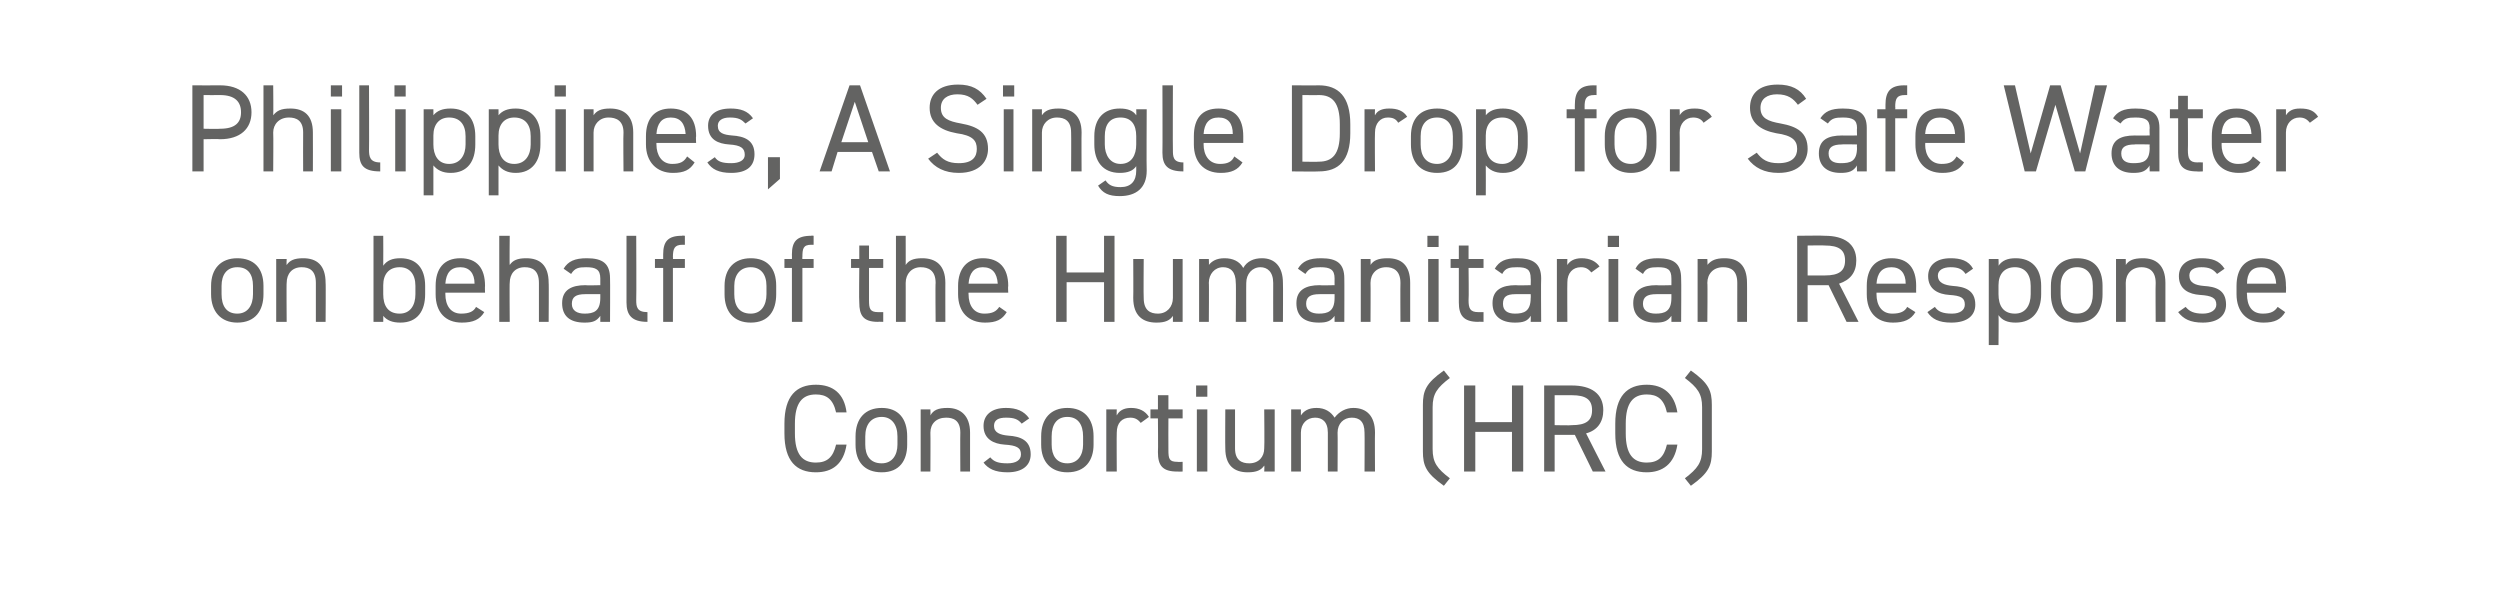
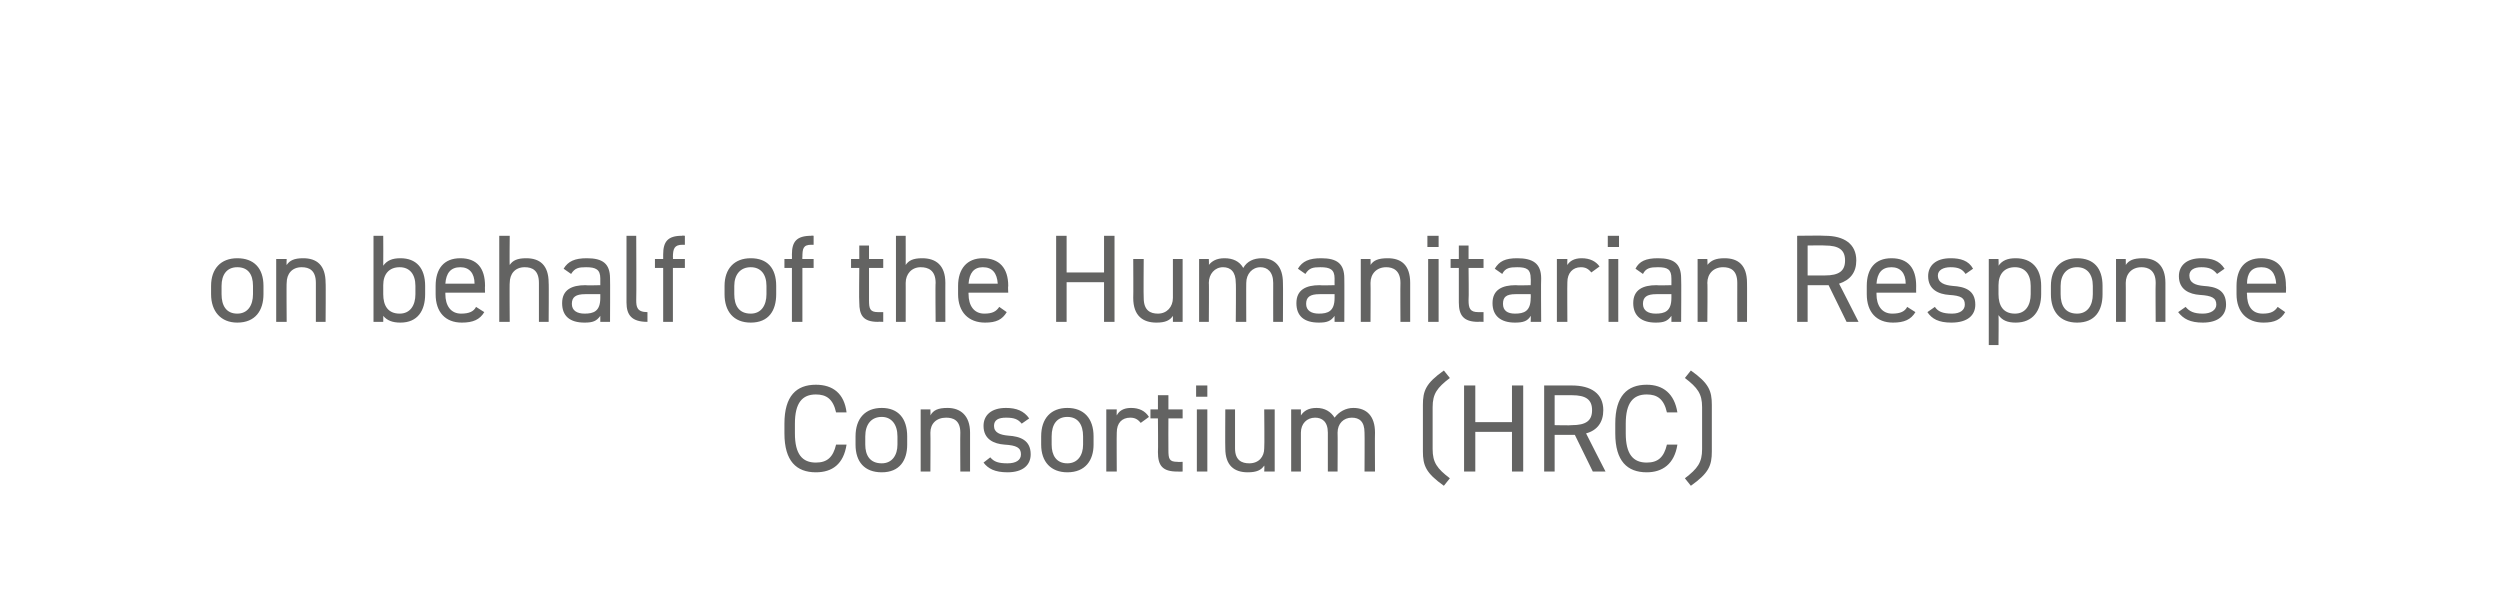
<svg xmlns="http://www.w3.org/2000/svg" version="1.1" width="334px" height="79px" viewBox="0 -1 334 79" style="top:-1px">
  <desc>Philippines, A Single Drop for Safe Water on behalf of the Humanitarian Response Consortium (HRC)</desc>
  <defs />
  <g id="Polygon1939">
    <path d="M 111.7 54.1 C 111.3 52.3 110.4 51.7 109 51.7 C 107.2 51.7 106.2 52.8 106.2 55.6 C 106.2 55.6 106.2 56.9 106.2 56.9 C 106.2 59.7 107.2 60.8 109 60.8 C 110.5 60.8 111.3 60.1 111.7 58.4 C 111.7 58.4 113.1 58.4 113.1 58.4 C 112.7 61 111.2 62.1 109 62.1 C 106.4 62.1 104.8 60.6 104.8 56.9 C 104.8 56.9 104.8 55.6 104.8 55.6 C 104.8 51.9 106.4 50.4 109 50.4 C 111.3 50.4 112.8 51.6 113.1 54.1 C 113.1 54.1 111.7 54.1 111.7 54.1 Z M 121.2 58.4 C 121.2 60.5 120.2 62.1 117.8 62.1 C 115.5 62.1 114.3 60.7 114.3 58.4 C 114.3 58.4 114.3 57.3 114.3 57.3 C 114.3 54.9 115.6 53.5 117.8 53.5 C 120 53.5 121.2 54.9 121.2 57.3 C 121.2 57.3 121.2 58.4 121.2 58.4 Z M 119.9 58.4 C 119.9 58.4 119.9 57.3 119.9 57.3 C 119.9 55.7 119.1 54.7 117.8 54.7 C 116.4 54.7 115.6 55.7 115.6 57.3 C 115.6 57.3 115.6 58.4 115.6 58.4 C 115.6 59.8 116.2 60.9 117.8 60.9 C 119.2 60.9 119.9 59.8 119.9 58.4 Z M 123 53.7 L 124.3 53.7 C 124.3 53.7 124.33 54.48 124.3 54.5 C 124.7 53.8 125.3 53.5 126.6 53.5 C 128.3 53.5 129.6 54.5 129.6 56.8 C 129.6 56.8 129.6 62 129.6 62 L 128.3 62 C 128.3 62 128.27 56.81 128.3 56.8 C 128.3 55.1 127.3 54.8 126.4 54.8 C 125.1 54.8 124.3 55.6 124.3 56.8 C 124.33 56.8 124.3 62 124.3 62 L 123 62 L 123 53.7 Z M 136.5 55.6 C 136 55 135.5 54.8 134.4 54.8 C 133.4 54.8 132.8 55.1 132.8 55.9 C 132.8 56.8 133.6 57.1 134.7 57.2 C 136.3 57.3 137.7 57.8 137.7 59.7 C 137.7 61.1 136.7 62.1 134.6 62.1 C 132.9 62.1 132 61.6 131.4 60.8 C 131.4 60.8 132.3 60.1 132.3 60.1 C 132.8 60.7 133.4 60.9 134.6 60.9 C 135.7 60.9 136.4 60.5 136.4 59.7 C 136.4 58.8 135.8 58.5 134.2 58.4 C 132.8 58.3 131.4 57.7 131.4 55.9 C 131.4 54.5 132.4 53.5 134.4 53.5 C 135.8 53.5 136.8 53.9 137.5 54.9 C 137.5 54.9 136.5 55.6 136.5 55.6 Z M 146.1 58.4 C 146.1 60.5 145 62.1 142.6 62.1 C 140.4 62.1 139.1 60.7 139.1 58.4 C 139.1 58.4 139.1 57.3 139.1 57.3 C 139.1 54.9 140.4 53.5 142.6 53.5 C 144.8 53.5 146.1 54.9 146.1 57.3 C 146.1 57.3 146.1 58.4 146.1 58.4 Z M 144.7 58.4 C 144.7 58.4 144.7 57.3 144.7 57.3 C 144.7 55.7 144 54.7 142.6 54.7 C 141.2 54.7 140.5 55.7 140.5 57.3 C 140.5 57.3 140.5 58.4 140.5 58.4 C 140.5 59.8 141.1 60.9 142.6 60.9 C 144 60.9 144.7 59.8 144.7 58.4 Z M 152.4 55.5 C 152 55 151.6 54.8 151 54.8 C 149.9 54.8 149.2 55.5 149.2 56.8 C 149.17 56.78 149.2 62 149.2 62 L 147.8 62 L 147.8 53.7 L 149.2 53.7 C 149.2 53.7 149.17 54.48 149.2 54.5 C 149.5 53.9 150.1 53.5 151.1 53.5 C 152.2 53.5 153 53.9 153.5 54.7 C 153.5 54.7 152.4 55.5 152.4 55.5 Z M 153.7 53.7 L 154.7 53.7 L 154.7 51.8 L 156.1 51.8 L 156.1 53.7 L 158 53.7 L 158 54.9 L 156.1 54.9 C 156.1 54.9 156.08 59.1 156.1 59.1 C 156.1 60.3 156.2 60.7 157.3 60.7 C 157.33 60.74 158 60.7 158 60.7 L 158 62 C 158 62 157.28 62.01 157.3 62 C 155.3 62 154.7 61.2 154.7 59.4 C 154.74 59.43 154.7 54.9 154.7 54.9 L 153.7 54.9 L 153.7 53.7 Z M 159.9 53.7 L 161.3 53.7 L 161.3 62 L 159.9 62 L 159.9 53.7 Z M 159.8 50.5 L 161.3 50.5 L 161.3 52 L 159.8 52 L 159.8 50.5 Z M 170.3 62 L 168.9 62 C 168.9 62 168.95 61.19 168.9 61.2 C 168.5 61.8 167.9 62.1 166.7 62.1 C 164.9 62.1 163.7 61.2 163.7 58.9 C 163.67 58.87 163.7 53.7 163.7 53.7 L 165 53.7 C 165 53.7 165.01 58.85 165 58.9 C 165 60.5 165.9 60.9 166.9 60.9 C 168.2 60.9 168.9 60 168.9 58.9 C 168.95 58.87 168.9 53.7 168.9 53.7 L 170.3 53.7 L 170.3 62 Z M 172.5 53.7 L 173.8 53.7 C 173.8 53.7 173.79 54.48 173.8 54.5 C 174.2 53.9 174.8 53.5 175.9 53.5 C 177 53.5 177.8 54 178.3 54.8 C 178.9 54 179.8 53.5 180.8 53.5 C 182.6 53.5 183.7 54.6 183.7 56.8 C 183.67 56.8 183.7 62 183.7 62 L 182.3 62 C 182.3 62 182.33 56.81 182.3 56.8 C 182.3 55.3 181.6 54.8 180.6 54.8 C 179.5 54.8 178.7 55.6 178.7 56.8 C 178.73 56.8 178.7 62 178.7 62 L 177.4 62 C 177.4 62 177.39 56.81 177.4 56.8 C 177.4 55.3 176.6 54.8 175.7 54.8 C 174.6 54.8 173.8 55.6 173.8 56.8 C 173.79 56.8 173.8 62 173.8 62 L 172.5 62 L 172.5 53.7 Z M 192.9 63.9 C 190.5 62.2 190.1 61.2 190.1 59.3 C 190.1 59.3 190.1 53.1 190.1 53.1 C 190.1 51.2 190.5 50.2 192.9 48.5 C 192.9 48.5 193.7 49.5 193.7 49.5 C 192 50.8 191.4 51.6 191.4 53.4 C 191.4 53.4 191.4 59 191.4 59 C 191.4 60.8 192 61.6 193.7 62.9 C 193.7 62.9 192.9 63.9 192.9 63.9 Z M 197.1 55.4 L 202 55.4 L 202 50.5 L 203.5 50.5 L 203.5 62 L 202 62 L 202 56.7 L 197.1 56.7 L 197.1 62 L 195.6 62 L 195.6 50.5 L 197.1 50.5 L 197.1 55.4 Z M 212.8 62 L 210.4 57.1 L 207.7 57.1 L 207.7 62 L 206.3 62 L 206.3 50.5 C 206.3 50.5 209.96 50.49 210 50.5 C 212.6 50.5 214.2 51.6 214.2 53.8 C 214.2 55.4 213.4 56.5 211.9 56.9 C 211.88 56.9 214.5 62 214.5 62 L 212.8 62 Z M 210 55.8 C 211.9 55.8 212.7 55.2 212.7 53.8 C 212.7 52.4 211.9 51.8 210 51.8 C 209.96 51.79 207.7 51.8 207.7 51.8 L 207.7 55.8 C 207.7 55.8 209.96 55.85 210 55.8 Z M 222.7 54.1 C 222.3 52.3 221.4 51.7 220 51.7 C 218.2 51.7 217.2 52.8 217.2 55.6 C 217.2 55.6 217.2 56.9 217.2 56.9 C 217.2 59.7 218.2 60.8 220 60.8 C 221.5 60.8 222.3 60.1 222.7 58.4 C 222.7 58.4 224.1 58.4 224.1 58.4 C 223.7 61 222.1 62.1 220 62.1 C 217.4 62.1 215.8 60.6 215.8 56.9 C 215.8 56.9 215.8 55.6 215.8 55.6 C 215.8 51.9 217.4 50.4 220 50.4 C 222.2 50.4 223.7 51.6 224.1 54.1 C 224.1 54.1 222.7 54.1 222.7 54.1 Z M 225.1 62.9 C 226.8 61.6 227.4 60.8 227.4 59 C 227.4 59 227.4 53.4 227.4 53.4 C 227.4 51.6 226.8 50.8 225.1 49.5 C 225.1 49.5 225.9 48.5 225.9 48.5 C 228.3 50.2 228.7 51.2 228.7 53.1 C 228.7 53.1 228.7 59.3 228.7 59.3 C 228.7 61.2 228.3 62.2 225.9 63.9 C 225.9 63.9 225.1 62.9 225.1 62.9 Z " stroke="none" fill="#636362" />
  </g>
  <g id="Polygon1938">
    <path d="M 35.2 38.3 C 35.2 40.5 34.1 42.1 31.7 42.1 C 29.5 42.1 28.2 40.6 28.2 38.3 C 28.2 38.3 28.2 37.2 28.2 37.2 C 28.2 34.9 29.5 33.5 31.7 33.5 C 33.9 33.5 35.2 34.8 35.2 37.2 C 35.2 37.2 35.2 38.3 35.2 38.3 Z M 33.8 38.3 C 33.8 38.3 33.8 37.2 33.8 37.2 C 33.8 35.6 33.1 34.7 31.7 34.7 C 30.3 34.7 29.6 35.7 29.6 37.2 C 29.6 37.2 29.6 38.3 29.6 38.3 C 29.6 39.8 30.2 40.9 31.7 40.9 C 33.1 40.9 33.8 39.8 33.8 38.3 Z M 36.9 33.6 L 38.3 33.6 C 38.3 33.6 38.26 34.44 38.3 34.4 C 38.7 33.8 39.3 33.5 40.5 33.5 C 42.3 33.5 43.5 34.4 43.5 36.8 C 43.54 36.76 43.5 42 43.5 42 L 42.2 42 C 42.2 42 42.2 36.78 42.2 36.8 C 42.2 35.1 41.3 34.7 40.3 34.7 C 39 34.7 38.3 35.6 38.3 36.8 C 38.26 36.76 38.3 42 38.3 42 L 36.9 42 L 36.9 33.6 Z M 51.2 34.5 C 51.7 33.8 52.4 33.5 53.5 33.5 C 55.6 33.5 56.8 34.8 56.8 37.2 C 56.8 37.2 56.8 38.3 56.8 38.3 C 56.8 40.5 55.8 42.1 53.5 42.1 C 52.4 42.1 51.7 41.8 51.2 41.2 C 51.22 41.24 51.2 42 51.2 42 L 49.9 42 L 49.9 30.5 L 51.2 30.5 C 51.2 30.5 51.22 34.46 51.2 34.5 Z M 55.5 38.3 C 55.5 38.3 55.5 37.2 55.5 37.2 C 55.5 35.6 54.7 34.7 53.4 34.7 C 52 34.7 51.2 35.6 51.2 37.1 C 51.2 37.1 51.2 38.3 51.2 38.3 C 51.2 39.8 51.8 40.9 53.4 40.9 C 54.8 40.9 55.5 39.8 55.5 38.3 Z M 64.7 40.7 C 64.1 41.7 63.2 42.1 61.7 42.1 C 59.5 42.1 58.2 40.7 58.2 38.3 C 58.2 38.3 58.2 37.2 58.2 37.2 C 58.2 34.9 59.3 33.5 61.5 33.5 C 63.7 33.5 64.8 34.8 64.8 37.2 C 64.77 37.23 64.8 38.1 64.8 38.1 L 59.5 38.1 C 59.5 38.1 59.5 38.33 59.5 38.3 C 59.5 39.8 60.2 40.9 61.6 40.9 C 62.7 40.9 63.3 40.6 63.6 40 C 63.6 40 64.7 40.7 64.7 40.7 Z M 59.5 36.9 C 59.5 36.9 63.4 36.9 63.4 36.9 C 63.4 35.5 62.7 34.7 61.5 34.7 C 60.2 34.7 59.6 35.5 59.5 36.9 Z M 66.7 30.5 L 68.1 30.5 C 68.1 30.5 68.06 34.44 68.1 34.4 C 68.5 33.8 69.1 33.5 70.3 33.5 C 72.1 33.5 73.3 34.4 73.3 36.8 C 73.34 36.76 73.3 42 73.3 42 L 72 42 C 72 42 72 36.78 72 36.8 C 72 35.1 71.1 34.7 70.1 34.7 C 68.8 34.7 68.1 35.6 68.1 36.8 C 68.06 36.76 68.1 42 68.1 42 L 66.7 42 L 66.7 30.5 Z M 78.2 37.1 C 78.21 37.15 80.2 37.1 80.2 37.1 C 80.2 37.1 80.2 36.18 80.2 36.2 C 80.2 35 79.6 34.7 78.3 34.7 C 77.3 34.7 76.8 34.8 76.3 35.6 C 76.3 35.6 75.3 34.9 75.3 34.9 C 75.9 33.9 76.8 33.5 78.4 33.5 C 80.5 33.5 81.5 34.2 81.5 36.2 C 81.53 36.18 81.5 42 81.5 42 L 80.2 42 C 80.2 42 80.2 41.15 80.2 41.2 C 79.7 41.9 79.2 42.1 78.1 42.1 C 76.1 42.1 75.1 41.2 75.1 39.5 C 75.1 37.7 76.4 37.1 78.2 37.1 Z M 80.2 38.3 C 80.2 38.3 78.21 38.28 78.2 38.3 C 76.9 38.3 76.4 38.7 76.4 39.6 C 76.4 40.5 77.1 40.9 78.1 40.9 C 79.3 40.9 80.2 40.6 80.2 38.8 C 80.2 38.77 80.2 38.3 80.2 38.3 Z M 83.7 30.5 L 85 30.5 C 85 30.5 85.04 39.07 85 39.1 C 85 40 85.1 40.7 86.5 40.7 C 86.5 40.7 86.5 42 86.5 42 C 84.4 42 83.7 41.1 83.7 39.4 C 83.7 39.4 83.7 30.5 83.7 30.5 Z M 88.6 33.6 C 88.6 33.6 88.61 33.03 88.6 33 C 88.6 31.3 89.2 30.5 91.1 30.5 C 91.15 30.45 91.5 30.5 91.5 30.5 L 91.5 31.7 C 91.5 31.7 91.2 31.72 91.2 31.7 C 90.1 31.7 89.9 32.2 89.9 33.4 C 89.95 33.36 89.9 33.6 89.9 33.6 L 91.5 33.6 L 91.5 34.8 L 89.9 34.8 L 89.9 42 L 88.6 42 L 88.6 34.8 L 87.5 34.8 L 87.5 33.6 L 88.6 33.6 Z M 103.7 38.3 C 103.7 40.5 102.7 42.1 100.3 42.1 C 98 42.1 96.8 40.6 96.8 38.3 C 96.8 38.3 96.8 37.2 96.8 37.2 C 96.8 34.9 98.1 33.5 100.3 33.5 C 102.5 33.5 103.7 34.8 103.7 37.2 C 103.7 37.2 103.7 38.3 103.7 38.3 Z M 102.4 38.3 C 102.4 38.3 102.4 37.2 102.4 37.2 C 102.4 35.6 101.6 34.7 100.3 34.7 C 98.9 34.7 98.1 35.7 98.1 37.2 C 98.1 37.2 98.1 38.3 98.1 38.3 C 98.1 39.8 98.7 40.9 100.3 40.9 C 101.7 40.9 102.4 39.8 102.4 38.3 Z M 105.8 33.6 C 105.8 33.6 105.82 33.03 105.8 33 C 105.8 31.3 106.4 30.5 108.4 30.5 C 108.36 30.45 108.7 30.5 108.7 30.5 L 108.7 31.7 C 108.7 31.7 108.41 31.72 108.4 31.7 C 107.3 31.7 107.2 32.2 107.2 33.4 C 107.16 33.36 107.2 33.6 107.2 33.6 L 108.7 33.6 L 108.7 34.8 L 107.2 34.8 L 107.2 42 L 105.8 42 L 105.8 34.8 L 104.8 34.8 L 104.8 33.6 L 105.8 33.6 Z M 113.7 33.6 L 114.8 33.6 L 114.8 31.8 L 116.1 31.8 L 116.1 33.6 L 118 33.6 L 118 34.8 L 116.1 34.8 C 116.1 34.8 116.09 39.07 116.1 39.1 C 116.1 40.2 116.2 40.7 117.3 40.7 C 117.34 40.7 118 40.7 118 40.7 L 118 42 C 118 42 117.29 41.97 117.3 42 C 115.3 42 114.8 41.1 114.8 39.4 C 114.75 39.4 114.8 34.8 114.8 34.8 L 113.7 34.8 L 113.7 33.6 Z M 119.7 30.5 L 121 30.5 C 121 30.5 121.01 34.44 121 34.4 C 121.4 33.8 122 33.5 123.2 33.5 C 125 33.5 126.3 34.4 126.3 36.8 C 126.29 36.76 126.3 42 126.3 42 L 125 42 C 125 42 124.95 36.78 125 36.8 C 125 35.1 124 34.7 123 34.7 C 121.8 34.7 121 35.6 121 36.8 C 121.01 36.76 121 42 121 42 L 119.7 42 L 119.7 30.5 Z M 134.5 40.7 C 133.9 41.7 133.1 42.1 131.6 42.1 C 129.4 42.1 128 40.7 128 38.3 C 128 38.3 128 37.2 128 37.2 C 128 34.9 129.2 33.5 131.3 33.5 C 133.5 33.5 134.7 34.8 134.7 37.2 C 134.65 37.23 134.7 38.1 134.7 38.1 L 129.4 38.1 C 129.4 38.1 129.38 38.33 129.4 38.3 C 129.4 39.8 130.1 40.9 131.5 40.9 C 132.6 40.9 133.1 40.6 133.5 40 C 133.5 40 134.5 40.7 134.5 40.7 Z M 129.4 36.9 C 129.4 36.9 133.3 36.9 133.3 36.9 C 133.2 35.5 132.6 34.7 131.3 34.7 C 130.1 34.7 129.5 35.5 129.4 36.9 Z M 142.5 35.4 L 147.5 35.4 L 147.5 30.5 L 148.9 30.5 L 148.9 42 L 147.5 42 L 147.5 36.7 L 142.5 36.7 L 142.5 42 L 141.1 42 L 141.1 30.5 L 142.5 30.5 L 142.5 35.4 Z M 158 42 L 156.7 42 C 156.7 42 156.7 41.15 156.7 41.2 C 156.3 41.8 155.7 42.1 154.5 42.1 C 152.7 42.1 151.4 41.2 151.4 38.8 C 151.43 38.83 151.4 33.6 151.4 33.6 L 152.8 33.6 C 152.8 33.6 152.76 38.82 152.8 38.8 C 152.8 40.5 153.7 40.9 154.7 40.9 C 155.9 40.9 156.7 40 156.7 38.8 C 156.7 38.83 156.7 33.6 156.7 33.6 L 158 33.6 L 158 42 Z M 160.2 33.6 L 161.5 33.6 C 161.5 33.6 161.54 34.44 161.5 34.4 C 161.9 33.9 162.5 33.5 163.6 33.5 C 164.7 33.5 165.6 33.9 166.1 34.8 C 166.6 33.9 167.5 33.5 168.6 33.5 C 170.3 33.5 171.4 34.6 171.4 36.8 C 171.43 36.76 171.4 42 171.4 42 L 170.1 42 C 170.1 42 170.09 36.78 170.1 36.8 C 170.1 35.3 169.3 34.7 168.4 34.7 C 167.3 34.7 166.5 35.6 166.5 36.8 C 166.48 36.76 166.5 42 166.5 42 L 165.1 42 C 165.1 42 165.15 36.78 165.1 36.8 C 165.1 35.3 164.4 34.7 163.4 34.7 C 162.3 34.7 161.5 35.6 161.5 36.8 C 161.54 36.76 161.5 42 161.5 42 L 160.2 42 L 160.2 33.6 Z M 176.3 37.1 C 176.3 37.15 178.3 37.1 178.3 37.1 C 178.3 37.1 178.29 36.18 178.3 36.2 C 178.3 35 177.7 34.7 176.4 34.7 C 175.4 34.7 174.9 34.8 174.4 35.6 C 174.4 35.6 173.4 34.9 173.4 34.9 C 174 33.9 174.9 33.5 176.5 33.5 C 178.6 33.5 179.6 34.2 179.6 36.2 C 179.62 36.18 179.6 42 179.6 42 L 178.3 42 C 178.3 42 178.29 41.15 178.3 41.2 C 177.8 41.9 177.3 42.1 176.2 42.1 C 174.2 42.1 173.2 41.2 173.2 39.5 C 173.2 37.7 174.5 37.1 176.3 37.1 Z M 178.3 38.3 C 178.3 38.3 176.3 38.28 176.3 38.3 C 175 38.3 174.5 38.7 174.5 39.6 C 174.5 40.5 175.2 40.9 176.2 40.9 C 177.4 40.9 178.3 40.6 178.3 38.8 C 178.29 38.77 178.3 38.3 178.3 38.3 Z M 181.8 33.6 L 183.1 33.6 C 183.1 33.6 183.13 34.44 183.1 34.4 C 183.5 33.8 184.1 33.5 185.4 33.5 C 187.2 33.5 188.4 34.4 188.4 36.8 C 188.4 36.76 188.4 42 188.4 42 L 187.1 42 C 187.1 42 187.07 36.78 187.1 36.8 C 187.1 35.1 186.1 34.7 185.2 34.7 C 183.9 34.7 183.1 35.6 183.1 36.8 C 183.13 36.76 183.1 42 183.1 42 L 181.8 42 L 181.8 33.6 Z M 190.8 33.6 L 192.2 33.6 L 192.2 42 L 190.8 42 L 190.8 33.6 Z M 190.7 30.5 L 192.2 30.5 L 192.2 32 L 190.7 32 L 190.7 30.5 Z M 193.8 33.6 L 194.9 33.6 L 194.9 31.8 L 196.2 31.8 L 196.2 33.6 L 198.2 33.6 L 198.2 34.8 L 196.2 34.8 C 196.2 34.8 196.25 39.07 196.2 39.1 C 196.2 40.2 196.4 40.7 197.5 40.7 C 197.5 40.7 198.2 40.7 198.2 40.7 L 198.2 42 C 198.2 42 197.45 41.97 197.5 42 C 195.5 42 194.9 41.1 194.9 39.4 C 194.91 39.4 194.9 34.8 194.9 34.8 L 193.8 34.8 L 193.8 33.6 Z M 202.5 37.1 C 202.54 37.15 204.5 37.1 204.5 37.1 C 204.5 37.1 204.53 36.18 204.5 36.2 C 204.5 35 204 34.7 202.7 34.7 C 201.7 34.7 201.1 34.8 200.7 35.6 C 200.7 35.6 199.7 34.9 199.7 34.9 C 200.3 33.9 201.1 33.5 202.7 33.5 C 204.8 33.5 205.9 34.2 205.9 36.2 C 205.86 36.18 205.9 42 205.9 42 L 204.5 42 C 204.5 42 204.53 41.15 204.5 41.2 C 204.1 41.9 203.5 42.1 202.4 42.1 C 200.5 42.1 199.4 41.2 199.4 39.5 C 199.4 37.7 200.7 37.1 202.5 37.1 Z M 204.5 38.3 C 204.5 38.3 202.54 38.28 202.5 38.3 C 201.2 38.3 200.8 38.7 200.8 39.6 C 200.8 40.5 201.4 40.9 202.4 40.9 C 203.6 40.9 204.5 40.6 204.5 38.8 C 204.53 38.77 204.5 38.3 204.5 38.3 Z M 212.6 35.4 C 212.2 34.9 211.8 34.7 211.2 34.7 C 210.1 34.7 209.4 35.5 209.4 36.7 C 209.37 36.75 209.4 42 209.4 42 L 208 42 L 208 33.6 L 209.4 33.6 C 209.4 33.6 209.37 34.44 209.4 34.4 C 209.7 33.9 210.3 33.5 211.3 33.5 C 212.4 33.5 213.2 33.9 213.7 34.6 C 213.7 34.6 212.6 35.4 212.6 35.4 Z M 214.9 33.6 L 216.2 33.6 L 216.2 42 L 214.9 42 L 214.9 33.6 Z M 214.8 30.5 L 216.3 30.5 L 216.3 32 L 214.8 32 L 214.8 30.5 Z M 221.3 37.1 C 221.32 37.15 223.3 37.1 223.3 37.1 C 223.3 37.1 223.31 36.18 223.3 36.2 C 223.3 35 222.8 34.7 221.5 34.7 C 220.5 34.7 219.9 34.8 219.5 35.6 C 219.5 35.6 218.5 34.9 218.5 34.9 C 219 33.9 219.9 33.5 221.5 33.5 C 223.6 33.5 224.6 34.2 224.6 36.2 C 224.64 36.18 224.6 42 224.6 42 L 223.3 42 C 223.3 42 223.31 41.15 223.3 41.2 C 222.8 41.9 222.3 42.1 221.2 42.1 C 219.3 42.1 218.2 41.2 218.2 39.5 C 218.2 37.7 219.5 37.1 221.3 37.1 Z M 223.3 38.3 C 223.3 38.3 221.32 38.28 221.3 38.3 C 220 38.3 219.5 38.7 219.5 39.6 C 219.5 40.5 220.2 40.9 221.2 40.9 C 222.4 40.9 223.3 40.6 223.3 38.8 C 223.31 38.77 223.3 38.3 223.3 38.3 Z M 226.8 33.6 L 228.1 33.6 C 228.1 33.6 228.15 34.44 228.1 34.4 C 228.6 33.8 229.2 33.5 230.4 33.5 C 232.2 33.5 233.4 34.4 233.4 36.8 C 233.42 36.76 233.4 42 233.4 42 L 232.1 42 C 232.1 42 232.09 36.78 232.1 36.8 C 232.1 35.1 231.2 34.7 230.2 34.7 C 228.9 34.7 228.1 35.6 228.1 36.8 C 228.15 36.76 228.1 42 228.1 42 L 226.8 42 L 226.8 33.6 Z M 246.7 42 L 244.3 37.1 L 241.5 37.1 L 241.5 42 L 240.1 42 L 240.1 30.5 C 240.1 30.5 243.77 30.45 243.8 30.5 C 246.4 30.5 248 31.6 248 33.8 C 248 35.4 247.2 36.4 245.7 36.9 C 245.69 36.86 248.3 42 248.3 42 L 246.7 42 Z M 243.8 35.8 C 245.7 35.8 246.5 35.2 246.5 33.8 C 246.5 32.4 245.7 31.8 243.8 31.8 C 243.77 31.76 241.5 31.8 241.5 31.8 L 241.5 35.8 C 241.5 35.8 243.77 35.81 243.8 35.8 Z M 255.9 40.7 C 255.3 41.7 254.4 42.1 252.9 42.1 C 250.7 42.1 249.4 40.7 249.4 38.3 C 249.4 38.3 249.4 37.2 249.4 37.2 C 249.4 34.9 250.5 33.5 252.7 33.5 C 254.9 33.5 256 34.8 256 37.2 C 255.98 37.23 256 38.1 256 38.1 L 250.7 38.1 C 250.7 38.1 250.7 38.33 250.7 38.3 C 250.7 39.8 251.4 40.9 252.8 40.9 C 253.9 40.9 254.5 40.6 254.8 40 C 254.8 40 255.9 40.7 255.9 40.7 Z M 250.7 36.9 C 250.7 36.9 254.6 36.9 254.6 36.9 C 254.6 35.5 253.9 34.7 252.7 34.7 C 251.4 34.7 250.8 35.5 250.7 36.9 Z M 262.6 35.6 C 262.2 35 261.7 34.7 260.6 34.7 C 259.6 34.7 258.9 35.1 258.9 35.8 C 258.9 36.8 259.8 37.1 260.9 37.2 C 262.4 37.3 263.9 37.7 263.9 39.7 C 263.9 41.1 262.9 42.1 260.7 42.1 C 259 42.1 258.1 41.6 257.5 40.7 C 257.5 40.7 258.5 40 258.5 40 C 258.9 40.6 259.5 40.9 260.8 40.9 C 261.9 40.9 262.5 40.4 262.5 39.7 C 262.5 38.8 262 38.5 260.4 38.4 C 259 38.3 257.6 37.7 257.6 35.9 C 257.6 34.5 258.6 33.5 260.6 33.5 C 261.9 33.5 263 33.8 263.6 34.9 C 263.6 34.9 262.6 35.6 262.6 35.6 Z M 269.3 33.5 C 271.4 33.5 272.7 34.8 272.7 37.2 C 272.7 37.2 272.7 38.3 272.7 38.3 C 272.7 40.5 271.6 42.1 269.3 42.1 C 268.2 42.1 267.5 41.8 267 41.1 C 267.04 41.14 267 45.1 267 45.1 L 265.7 45.1 L 265.7 33.6 L 267 33.6 C 267 33.6 267.04 34.46 267 34.5 C 267.5 33.8 268.2 33.5 269.3 33.5 Z M 271.3 38.3 C 271.3 38.3 271.3 37.2 271.3 37.2 C 271.3 35.6 270.5 34.7 269.2 34.7 C 267.8 34.7 267 35.6 267 37.1 C 267 37.1 267 38.3 267 38.3 C 267 39.8 267.6 40.9 269.2 40.9 C 270.6 40.9 271.3 39.8 271.3 38.3 Z M 280.9 38.3 C 280.9 40.5 279.9 42.1 277.5 42.1 C 275.2 42.1 274 40.6 274 38.3 C 274 38.3 274 37.2 274 37.2 C 274 34.9 275.3 33.5 277.5 33.5 C 279.7 33.5 280.9 34.8 280.9 37.2 C 280.9 37.2 280.9 38.3 280.9 38.3 Z M 279.6 38.3 C 279.6 38.3 279.6 37.2 279.6 37.2 C 279.6 35.6 278.8 34.7 277.5 34.7 C 276.1 34.7 275.3 35.7 275.3 37.2 C 275.3 37.2 275.3 38.3 275.3 38.3 C 275.3 39.8 275.9 40.9 277.5 40.9 C 278.9 40.9 279.6 39.8 279.6 38.3 Z M 282.7 33.6 L 284 33.6 C 284 33.6 284.02 34.44 284 34.4 C 284.4 33.8 285 33.5 286.3 33.5 C 288 33.5 289.3 34.4 289.3 36.8 C 289.3 36.76 289.3 42 289.3 42 L 288 42 C 288 42 287.96 36.78 288 36.8 C 288 35.1 287 34.7 286.1 34.7 C 284.8 34.7 284 35.6 284 36.8 C 284.02 36.76 284 42 284 42 L 282.7 42 L 282.7 33.6 Z M 296.2 35.6 C 295.7 35 295.2 34.7 294.1 34.7 C 293.1 34.7 292.5 35.1 292.5 35.8 C 292.5 36.8 293.3 37.1 294.4 37.2 C 296 37.3 297.4 37.7 297.4 39.7 C 297.4 41.1 296.4 42.1 294.3 42.1 C 292.6 42.1 291.7 41.6 291 40.7 C 291 40.7 292 40 292 40 C 292.5 40.6 293.1 40.9 294.3 40.9 C 295.4 40.9 296.1 40.4 296.1 39.7 C 296.1 38.8 295.5 38.5 293.9 38.4 C 292.5 38.3 291.1 37.7 291.1 35.9 C 291.1 34.5 292.1 33.5 294.1 33.5 C 295.5 33.5 296.5 33.8 297.2 34.9 C 297.2 34.9 296.2 35.6 296.2 35.6 Z M 305.3 40.7 C 304.7 41.7 303.9 42.1 302.4 42.1 C 300.2 42.1 298.8 40.7 298.8 38.3 C 298.8 38.3 298.8 37.2 298.8 37.2 C 298.8 34.9 299.9 33.5 302.1 33.5 C 304.3 33.5 305.4 34.8 305.4 37.2 C 305.44 37.23 305.4 38.1 305.4 38.1 L 300.2 38.1 C 300.2 38.1 300.16 38.33 300.2 38.3 C 300.2 39.8 300.8 40.9 302.3 40.9 C 303.4 40.9 303.9 40.6 304.3 40 C 304.3 40 305.3 40.7 305.3 40.7 Z M 300.2 36.9 C 300.2 36.9 304.1 36.9 304.1 36.9 C 304 35.5 303.4 34.7 302.1 34.7 C 300.8 34.7 300.2 35.5 300.2 36.9 Z " stroke="none" fill="#636362" />
  </g>
  <g id="Polygon1937">
-     <path d="M 27.2 17.6 L 27.2 21.9 L 25.7 21.9 L 25.7 10.4 C 25.7 10.4 29.4 10.42 29.4 10.4 C 32.1 10.4 33.6 11.8 33.6 14 C 33.6 16.2 32.1 17.6 29.4 17.6 C 29.4 17.55 27.2 17.6 27.2 17.6 Z M 29.4 16.2 C 31.4 16.2 32.2 15.4 32.2 14 C 32.2 12.6 31.4 11.7 29.4 11.7 C 29.4 11.72 27.2 11.7 27.2 11.7 L 27.2 16.2 C 27.2 16.2 29.4 16.25 29.4 16.2 Z M 35.2 10.4 L 36.5 10.4 C 36.5 10.4 36.54 14.41 36.5 14.4 C 37 13.8 37.5 13.5 38.8 13.5 C 40.6 13.5 41.8 14.4 41.8 16.7 C 41.82 16.73 41.8 21.9 41.8 21.9 L 40.5 21.9 C 40.5 21.9 40.48 16.75 40.5 16.7 C 40.5 15.1 39.6 14.7 38.6 14.7 C 37.3 14.7 36.5 15.6 36.5 16.7 C 36.54 16.73 36.5 21.9 36.5 21.9 L 35.2 21.9 L 35.2 10.4 Z M 44.2 13.6 L 45.6 13.6 L 45.6 21.9 L 44.2 21.9 L 44.2 13.6 Z M 44.2 10.4 L 45.7 10.4 L 45.7 11.9 L 44.2 11.9 L 44.2 10.4 Z M 48 10.4 L 49.3 10.4 C 49.3 10.4 49.33 19.04 49.3 19 C 49.3 19.9 49.4 20.7 50.8 20.7 C 50.8 20.7 50.8 21.9 50.8 21.9 C 48.6 21.9 48 21.1 48 19.4 C 48 19.37 48 10.4 48 10.4 Z M 52.8 13.6 L 54.2 13.6 L 54.2 21.9 L 52.8 21.9 L 52.8 13.6 Z M 52.7 10.4 L 54.2 10.4 L 54.2 11.9 L 52.7 11.9 L 52.7 10.4 Z M 60.2 13.5 C 62.3 13.5 63.5 14.8 63.5 17.2 C 63.5 17.2 63.5 18.3 63.5 18.3 C 63.5 20.5 62.5 22.1 60.2 22.1 C 59.1 22.1 58.4 21.7 57.9 21.1 C 57.91 21.11 57.9 25.1 57.9 25.1 L 56.6 25.1 L 56.6 13.6 L 57.9 13.6 C 57.9 13.6 57.91 14.43 57.9 14.4 C 58.4 13.8 59.1 13.5 60.2 13.5 Z M 62.2 18.3 C 62.2 18.3 62.2 17.2 62.2 17.2 C 62.2 15.6 61.4 14.7 60 14.7 C 58.7 14.7 57.9 15.6 57.9 17.1 C 57.9 17.1 57.9 18.3 57.9 18.3 C 57.9 19.7 58.5 20.9 60 20.9 C 61.5 20.9 62.2 19.7 62.2 18.3 Z M 68.9 13.5 C 70.9 13.5 72.2 14.8 72.2 17.2 C 72.2 17.2 72.2 18.3 72.2 18.3 C 72.2 20.5 71.1 22.1 68.9 22.1 C 67.8 22.1 67.1 21.7 66.6 21.1 C 66.61 21.11 66.6 25.1 66.6 25.1 L 65.3 25.1 L 65.3 13.6 L 66.6 13.6 C 66.6 13.6 66.61 14.43 66.6 14.4 C 67.1 13.8 67.8 13.5 68.9 13.5 Z M 70.9 18.3 C 70.9 18.3 70.9 17.2 70.9 17.2 C 70.9 15.6 70.1 14.7 68.7 14.7 C 67.4 14.7 66.6 15.6 66.6 17.1 C 66.6 17.1 66.6 18.3 66.6 18.3 C 66.6 19.7 67.2 20.9 68.7 20.9 C 70.2 20.9 70.9 19.7 70.9 18.3 Z M 74.2 13.6 L 75.6 13.6 L 75.6 21.9 L 74.2 21.9 L 74.2 13.6 Z M 74.1 10.4 L 75.6 10.4 L 75.6 11.9 L 74.1 11.9 L 74.1 10.4 Z M 78 13.6 L 79.3 13.6 C 79.3 13.6 79.31 14.41 79.3 14.4 C 79.7 13.8 80.3 13.5 81.5 13.5 C 83.3 13.5 84.6 14.4 84.6 16.7 C 84.59 16.73 84.6 21.9 84.6 21.9 L 83.3 21.9 C 83.3 21.9 83.25 16.75 83.3 16.7 C 83.3 15.1 82.3 14.7 81.3 14.7 C 80.1 14.7 79.3 15.6 79.3 16.7 C 79.31 16.73 79.3 21.9 79.3 21.9 L 78 21.9 L 78 13.6 Z M 92.8 20.7 C 92.2 21.7 91.4 22.1 89.9 22.1 C 87.7 22.1 86.3 20.6 86.3 18.3 C 86.3 18.3 86.3 17.2 86.3 17.2 C 86.3 14.8 87.5 13.5 89.6 13.5 C 91.8 13.5 93 14.8 93 17.2 C 92.95 17.2 93 18.1 93 18.1 L 87.7 18.1 C 87.7 18.1 87.68 18.3 87.7 18.3 C 87.7 19.7 88.4 20.9 89.8 20.9 C 90.9 20.9 91.4 20.6 91.8 19.9 C 91.8 19.9 92.8 20.7 92.8 20.7 Z M 87.7 16.9 C 87.7 16.9 91.6 16.9 91.6 16.9 C 91.5 15.5 90.9 14.7 89.6 14.7 C 88.4 14.7 87.8 15.5 87.7 16.9 Z M 99.6 15.5 C 99.1 15 98.7 14.7 97.5 14.7 C 96.5 14.7 95.9 15.1 95.9 15.8 C 95.9 16.8 96.7 17 97.8 17.1 C 99.4 17.2 100.8 17.7 100.8 19.6 C 100.8 21.1 99.9 22.1 97.7 22.1 C 96 22.1 95.1 21.6 94.5 20.7 C 94.5 20.7 95.5 20 95.5 20 C 95.9 20.6 96.5 20.8 97.7 20.8 C 98.8 20.8 99.5 20.4 99.5 19.7 C 99.5 18.8 99 18.4 97.4 18.3 C 96 18.2 94.6 17.7 94.6 15.8 C 94.6 14.4 95.6 13.5 97.6 13.5 C 98.9 13.5 99.9 13.8 100.6 14.8 C 100.6 14.8 99.6 15.5 99.6 15.5 Z M 104.2 22.9 L 102.6 24.3 L 102.6 20 L 104.2 20 L 104.2 22.9 Z M 109.5 21.9 L 113.5 10.4 L 114.9 10.4 L 118.9 21.9 L 117.4 21.9 L 116.5 19.3 L 111.9 19.3 L 111.1 21.9 L 109.5 21.9 Z M 112.4 18 L 116 18 L 114.2 12.6 L 112.4 18 Z M 130.6 13 C 130 12.2 129.4 11.6 127.9 11.6 C 126.6 11.6 125.7 12.2 125.7 13.4 C 125.7 14.8 126.7 15.2 128.4 15.5 C 130.6 15.9 132 16.7 132 18.9 C 132 20.4 131 22.1 128.1 22.1 C 126.2 22.1 124.9 21.4 124 20.2 C 124 20.2 125.2 19.4 125.2 19.4 C 125.9 20.3 126.6 20.8 128.1 20.8 C 130 20.8 130.5 19.9 130.5 18.9 C 130.5 17.8 130 17.1 127.8 16.8 C 125.6 16.4 124.2 15.4 124.2 13.4 C 124.2 11.7 125.3 10.3 128 10.3 C 129.8 10.3 130.9 10.9 131.8 12.2 C 131.8 12.2 130.6 13 130.6 13 Z M 134.1 13.6 L 135.4 13.6 L 135.4 21.9 L 134.1 21.9 L 134.1 13.6 Z M 134 10.4 L 135.5 10.4 L 135.5 11.9 L 134 11.9 L 134 10.4 Z M 137.9 13.6 L 139.2 13.6 C 139.2 13.6 139.19 14.41 139.2 14.4 C 139.6 13.8 140.2 13.5 141.4 13.5 C 143.2 13.5 144.5 14.4 144.5 16.7 C 144.47 16.73 144.5 21.9 144.5 21.9 L 143.1 21.9 C 143.1 21.9 143.13 16.75 143.1 16.7 C 143.1 15.1 142.2 14.7 141.2 14.7 C 140 14.7 139.2 15.6 139.2 16.7 C 139.19 16.73 139.2 21.9 139.2 21.9 L 137.9 21.9 L 137.9 13.6 Z M 151.8 13.6 L 153.2 13.6 C 153.2 13.6 153.16 21.77 153.2 21.8 C 153.2 24.1 151.8 25.2 149.6 25.2 C 148.1 25.2 147.3 24.8 146.7 23.8 C 146.7 23.8 147.7 23.1 147.7 23.1 C 148.1 23.7 148.6 24 149.7 24 C 151.1 24 151.8 23.2 151.8 21.8 C 151.8 21.8 151.8 21.2 151.8 21.2 C 151.4 21.8 150.7 22.1 149.6 22.1 C 147.3 22.1 146.2 20.5 146.2 18.3 C 146.2 18.3 146.2 17.2 146.2 17.2 C 146.2 14.8 147.5 13.5 149.6 13.5 C 150.7 13.5 151.4 13.8 151.8 14.4 C 151.83 14.43 151.8 13.6 151.8 13.6 Z M 151.8 18.3 C 151.8 18.3 151.8 17.2 151.8 17.2 C 151.8 15.6 151.1 14.7 149.7 14.7 C 148.3 14.7 147.6 15.6 147.6 17.2 C 147.6 17.2 147.6 18.3 147.6 18.3 C 147.6 19.7 148.3 20.9 149.7 20.9 C 151.2 20.9 151.8 19.7 151.8 18.3 Z M 155.3 10.4 L 156.7 10.4 C 156.7 10.4 156.67 19.04 156.7 19 C 156.7 19.9 156.7 20.7 158.1 20.7 C 158.1 20.7 158.1 21.9 158.1 21.9 C 156 21.9 155.3 21.1 155.3 19.4 C 155.33 19.37 155.3 10.4 155.3 10.4 Z M 166 20.7 C 165.4 21.7 164.5 22.1 163.1 22.1 C 160.8 22.1 159.5 20.6 159.5 18.3 C 159.5 18.3 159.5 17.2 159.5 17.2 C 159.5 14.8 160.6 13.5 162.8 13.5 C 165 13.5 166.1 14.8 166.1 17.2 C 166.1 17.2 166.1 18.1 166.1 18.1 L 160.8 18.1 C 160.8 18.1 160.82 18.3 160.8 18.3 C 160.8 19.7 161.5 20.9 163 20.9 C 164 20.9 164.6 20.6 164.9 19.9 C 164.9 19.9 166 20.7 166 20.7 Z M 160.8 16.9 C 160.8 16.9 164.7 16.9 164.7 16.9 C 164.7 15.5 164.1 14.7 162.8 14.7 C 161.5 14.7 160.9 15.5 160.8 16.9 Z M 172.6 21.9 L 172.6 10.4 C 172.6 10.4 176.23 10.42 176.2 10.4 C 178.8 10.4 180.4 11.9 180.4 15.6 C 180.4 15.6 180.4 16.8 180.4 16.8 C 180.4 20.5 178.8 21.9 176.2 21.9 C 176.23 21.94 172.6 21.9 172.6 21.9 Z M 179 16.8 C 179 16.8 179 15.6 179 15.6 C 179 12.7 178 11.7 176.2 11.7 C 176.23 11.72 174 11.7 174 11.7 L 174 20.6 C 174 20.6 176.23 20.64 176.2 20.6 C 178 20.6 179 19.6 179 16.8 Z M 186.8 15.4 C 186.5 14.9 186.1 14.7 185.4 14.7 C 184.4 14.7 183.7 15.5 183.7 16.7 C 183.66 16.72 183.7 21.9 183.7 21.9 L 182.3 21.9 L 182.3 13.6 L 183.7 13.6 C 183.7 13.6 183.66 14.41 183.7 14.4 C 184 13.8 184.6 13.5 185.6 13.5 C 186.7 13.5 187.5 13.8 188 14.6 C 188 14.6 186.8 15.4 186.8 15.4 Z M 195.4 18.3 C 195.4 20.5 194.4 22.1 192 22.1 C 189.7 22.1 188.5 20.6 188.5 18.3 C 188.5 18.3 188.5 17.2 188.5 17.2 C 188.5 14.8 189.8 13.5 192 13.5 C 194.2 13.5 195.4 14.8 195.4 17.2 C 195.4 17.2 195.4 18.3 195.4 18.3 Z M 194.1 18.3 C 194.1 18.3 194.1 17.2 194.1 17.2 C 194.1 15.6 193.3 14.7 192 14.7 C 190.6 14.7 189.8 15.6 189.8 17.2 C 189.8 17.2 189.8 18.3 189.8 18.3 C 189.8 19.7 190.4 20.9 192 20.9 C 193.4 20.9 194.1 19.7 194.1 18.3 Z M 200.8 13.5 C 202.9 13.5 204.1 14.8 204.1 17.2 C 204.1 17.2 204.1 18.3 204.1 18.3 C 204.1 20.5 203.1 22.1 200.8 22.1 C 199.7 22.1 199 21.7 198.5 21.1 C 198.52 21.11 198.5 25.1 198.5 25.1 L 197.2 25.1 L 197.2 13.6 L 198.5 13.6 C 198.5 13.6 198.52 14.43 198.5 14.4 C 199 13.8 199.7 13.5 200.8 13.5 Z M 202.8 18.3 C 202.8 18.3 202.8 17.2 202.8 17.2 C 202.8 15.6 202 14.7 200.7 14.7 C 199.3 14.7 198.5 15.6 198.5 17.1 C 198.5 17.1 198.5 18.3 198.5 18.3 C 198.5 19.7 199.1 20.9 200.7 20.9 C 202.1 20.9 202.8 19.7 202.8 18.3 Z M 210.4 13.6 C 210.4 13.6 210.39 12.99 210.4 13 C 210.4 11.3 211 10.4 212.9 10.4 C 212.92 10.42 213.3 10.4 213.3 10.4 L 213.3 11.7 C 213.3 11.7 212.97 11.69 213 11.7 C 211.9 11.7 211.7 12.2 211.7 13.3 C 211.72 13.33 211.7 13.6 211.7 13.6 L 213.3 13.6 L 213.3 14.8 L 211.7 14.8 L 211.7 21.9 L 210.4 21.9 L 210.4 14.8 L 209.3 14.8 L 209.3 13.6 L 210.4 13.6 Z M 221.3 18.3 C 221.3 20.5 220.3 22.1 217.9 22.1 C 215.6 22.1 214.4 20.6 214.4 18.3 C 214.4 18.3 214.4 17.2 214.4 17.2 C 214.4 14.8 215.7 13.5 217.9 13.5 C 220.1 13.5 221.3 14.8 221.3 17.2 C 221.3 17.2 221.3 18.3 221.3 18.3 Z M 220 18.3 C 220 18.3 220 17.2 220 17.2 C 220 15.6 219.2 14.7 217.9 14.7 C 216.5 14.7 215.7 15.6 215.7 17.2 C 215.7 17.2 215.7 18.3 215.7 18.3 C 215.7 19.7 216.3 20.9 217.9 20.9 C 219.3 20.9 220 19.7 220 18.3 Z M 227.6 15.4 C 227.3 14.9 226.8 14.7 226.2 14.7 C 225.2 14.7 224.4 15.5 224.4 16.7 C 224.43 16.72 224.4 21.9 224.4 21.9 L 223.1 21.9 L 223.1 13.6 L 224.4 13.6 C 224.4 13.6 224.43 14.41 224.4 14.4 C 224.8 13.8 225.3 13.5 226.4 13.5 C 227.5 13.5 228.2 13.8 228.7 14.6 C 228.7 14.6 227.6 15.4 227.6 15.4 Z M 240.2 13 C 239.6 12.2 238.9 11.6 237.4 11.6 C 236.1 11.6 235.2 12.2 235.2 13.4 C 235.2 14.8 236.2 15.2 237.9 15.5 C 240.1 15.9 241.5 16.7 241.5 18.9 C 241.5 20.4 240.5 22.1 237.6 22.1 C 235.7 22.1 234.4 21.4 233.5 20.2 C 233.5 20.2 234.7 19.4 234.7 19.4 C 235.4 20.3 236.1 20.8 237.6 20.8 C 239.5 20.8 240.1 19.9 240.1 18.9 C 240.1 17.8 239.5 17.1 237.3 16.8 C 235.2 16.4 233.8 15.4 233.8 13.4 C 233.8 11.7 234.8 10.3 237.5 10.3 C 239.3 10.3 240.5 10.9 241.3 12.2 C 241.3 12.2 240.2 13 240.2 13 Z M 246.1 17.1 C 246.08 17.12 248.1 17.1 248.1 17.1 C 248.1 17.1 248.06 16.15 248.1 16.1 C 248.1 15 247.5 14.7 246.2 14.7 C 245.2 14.7 244.7 14.8 244.2 15.5 C 244.2 15.5 243.2 14.8 243.2 14.8 C 243.8 13.9 244.6 13.5 246.2 13.5 C 248.3 13.5 249.4 14.1 249.4 16.1 C 249.4 16.15 249.4 21.9 249.4 21.9 L 248.1 21.9 C 248.1 21.9 248.06 21.12 248.1 21.1 C 247.6 21.9 247 22.1 245.9 22.1 C 244 22.1 243 21.1 243 19.5 C 243 17.7 244.2 17.1 246.1 17.1 Z M 248.1 18.3 C 248.1 18.3 246.08 18.25 246.1 18.3 C 244.8 18.3 244.3 18.7 244.3 19.5 C 244.3 20.5 245 20.8 245.9 20.8 C 247.2 20.8 248.1 20.6 248.1 18.7 C 248.06 18.74 248.1 18.3 248.1 18.3 Z M 251.9 13.6 C 251.9 13.6 251.9 12.99 251.9 13 C 251.9 11.3 252.5 10.4 254.4 10.4 C 254.44 10.42 254.8 10.4 254.8 10.4 L 254.8 11.7 C 254.8 11.7 254.49 11.69 254.5 11.7 C 253.4 11.7 253.2 12.2 253.2 13.3 C 253.24 13.33 253.2 13.6 253.2 13.6 L 254.8 13.6 L 254.8 14.8 L 253.2 14.8 L 253.2 21.9 L 251.9 21.9 L 251.9 14.8 L 250.8 14.8 L 250.8 13.6 L 251.9 13.6 Z M 262.4 20.7 C 261.8 21.7 260.9 22.1 259.5 22.1 C 257.2 22.1 255.9 20.6 255.9 18.3 C 255.9 18.3 255.9 17.2 255.9 17.2 C 255.9 14.8 257 13.5 259.2 13.5 C 261.4 13.5 262.5 14.8 262.5 17.2 C 262.52 17.2 262.5 18.1 262.5 18.1 L 257.2 18.1 C 257.2 18.1 257.25 18.3 257.2 18.3 C 257.2 19.7 257.9 20.9 259.4 20.9 C 260.5 20.9 261 20.6 261.4 19.9 C 261.4 19.9 262.4 20.7 262.4 20.7 Z M 257.2 16.9 C 257.2 16.9 261.2 16.9 261.2 16.9 C 261.1 15.5 260.5 14.7 259.2 14.7 C 257.9 14.7 257.3 15.5 257.2 16.9 Z M 272 21.9 L 270.5 21.9 L 267.7 10.4 L 269.2 10.4 L 271.3 19.5 L 273.9 10.4 L 275.3 10.4 L 277.9 19.5 L 279.9 10.4 L 281.5 10.4 L 278.6 21.9 L 277.2 21.9 L 274.6 13 L 272 21.9 Z M 285.2 17.1 C 285.17 17.12 287.2 17.1 287.2 17.1 C 287.2 17.1 287.16 16.15 287.2 16.1 C 287.2 15 286.6 14.7 285.3 14.7 C 284.3 14.7 283.8 14.8 283.3 15.5 C 283.3 15.5 282.3 14.8 282.3 14.8 C 282.9 13.9 283.7 13.5 285.3 13.5 C 287.4 13.5 288.5 14.1 288.5 16.1 C 288.5 16.15 288.5 21.9 288.5 21.9 L 287.2 21.9 C 287.2 21.9 287.16 21.12 287.2 21.1 C 286.7 21.9 286.1 22.1 285 22.1 C 283.1 22.1 282.1 21.1 282.1 19.5 C 282.1 17.7 283.3 17.1 285.2 17.1 Z M 287.2 18.3 C 287.2 18.3 285.17 18.25 285.2 18.3 C 283.9 18.3 283.4 18.7 283.4 19.5 C 283.4 20.5 284.1 20.8 285 20.8 C 286.3 20.8 287.2 20.6 287.2 18.7 C 287.16 18.74 287.2 18.3 287.2 18.3 Z M 289.9 13.6 L 291 13.6 L 291 11.8 L 292.3 11.8 L 292.3 13.6 L 294.3 13.6 L 294.3 14.8 L 292.3 14.8 C 292.3 14.8 292.33 19.04 292.3 19 C 292.3 20.2 292.5 20.7 293.6 20.7 C 293.59 20.67 294.3 20.7 294.3 20.7 L 294.3 21.9 C 294.3 21.9 293.54 21.94 293.5 21.9 C 291.6 21.9 291 21.1 291 19.4 C 291 19.37 291 14.8 291 14.8 L 289.9 14.8 L 289.9 13.6 Z M 302 20.7 C 301.4 21.7 300.5 22.1 299.1 22.1 C 296.8 22.1 295.5 20.6 295.5 18.3 C 295.5 18.3 295.5 17.2 295.5 17.2 C 295.5 14.8 296.6 13.5 298.8 13.5 C 301 13.5 302.1 14.8 302.1 17.2 C 302.12 17.2 302.1 18.1 302.1 18.1 L 296.8 18.1 C 296.8 18.1 296.84 18.3 296.8 18.3 C 296.8 19.7 297.5 20.9 299 20.9 C 300.1 20.9 300.6 20.6 301 19.9 C 301 19.9 302 20.7 302 20.7 Z M 296.8 16.9 C 296.8 16.9 300.8 16.9 300.8 16.9 C 300.7 15.5 300.1 14.7 298.8 14.7 C 297.5 14.7 296.9 15.5 296.8 16.9 Z M 308.6 15.4 C 308.2 14.9 307.8 14.7 307.2 14.7 C 306.2 14.7 305.4 15.5 305.4 16.7 C 305.41 16.72 305.4 21.9 305.4 21.9 L 304.1 21.9 L 304.1 13.6 L 305.4 13.6 C 305.4 13.6 305.41 14.41 305.4 14.4 C 305.8 13.8 306.3 13.5 307.3 13.5 C 308.5 13.5 309.2 13.8 309.7 14.6 C 309.7 14.6 308.6 15.4 308.6 15.4 Z " stroke="none" fill="#636362" />
-   </g>
+     </g>
</svg>